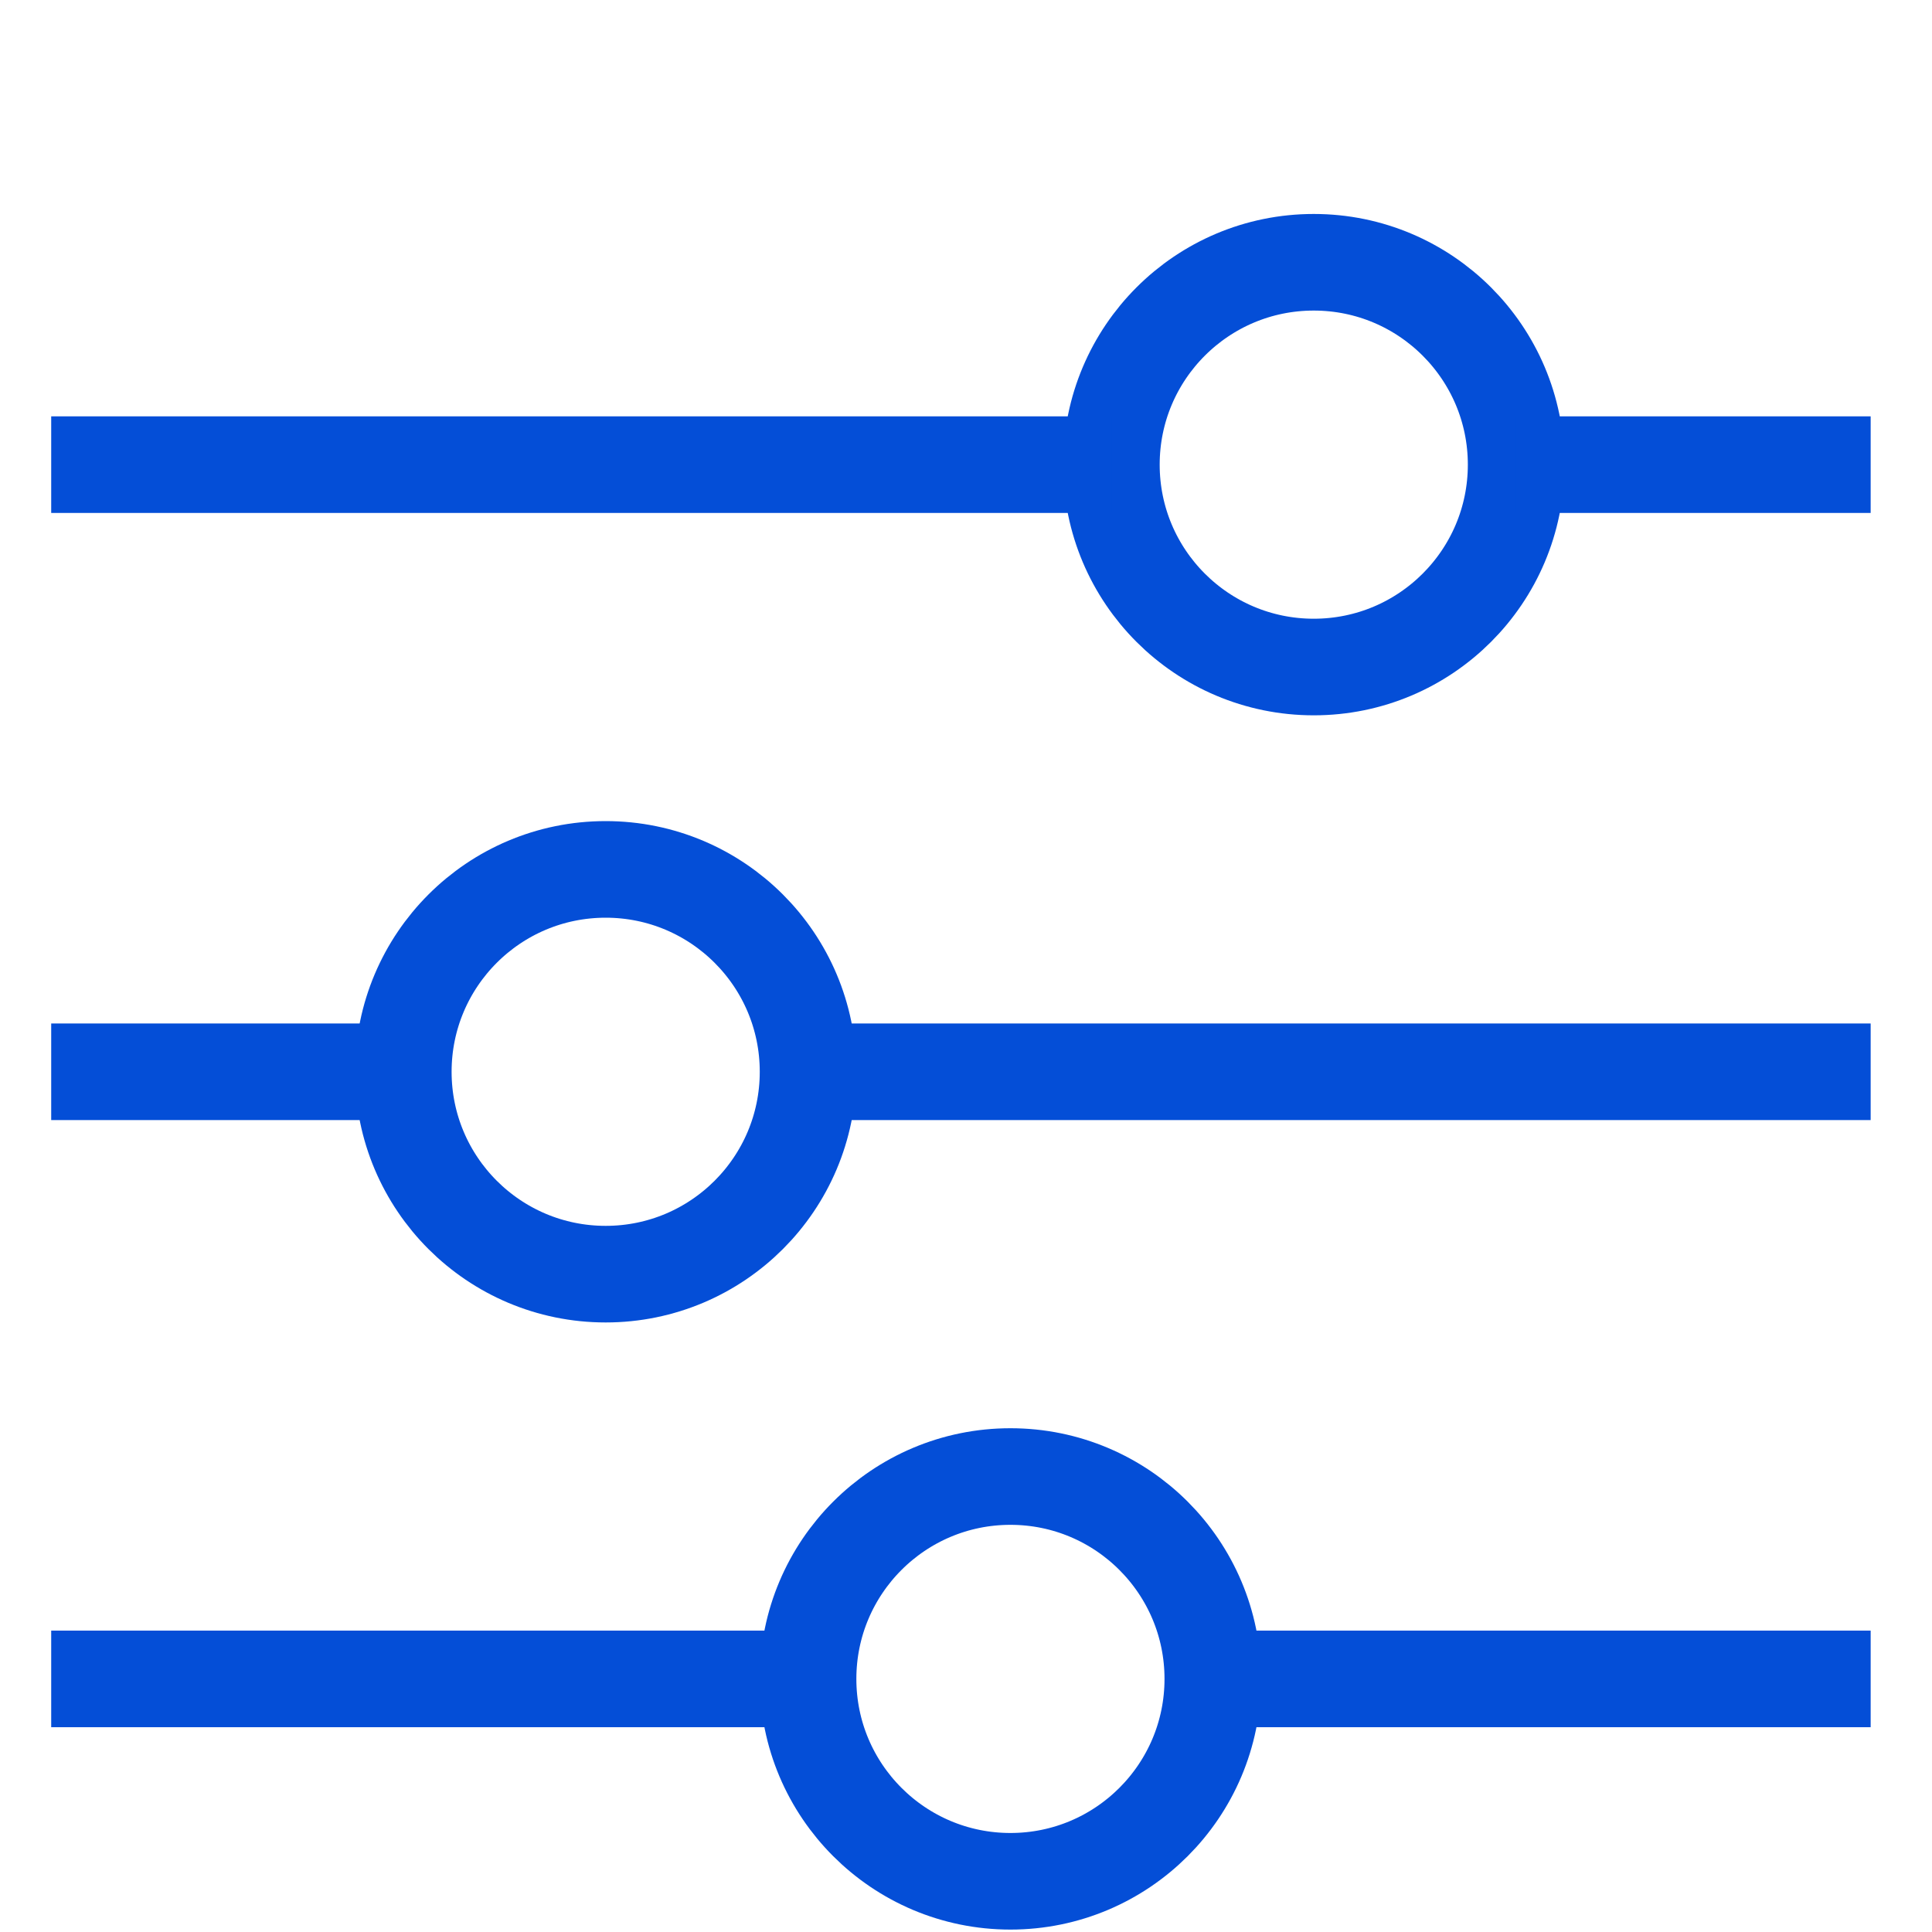
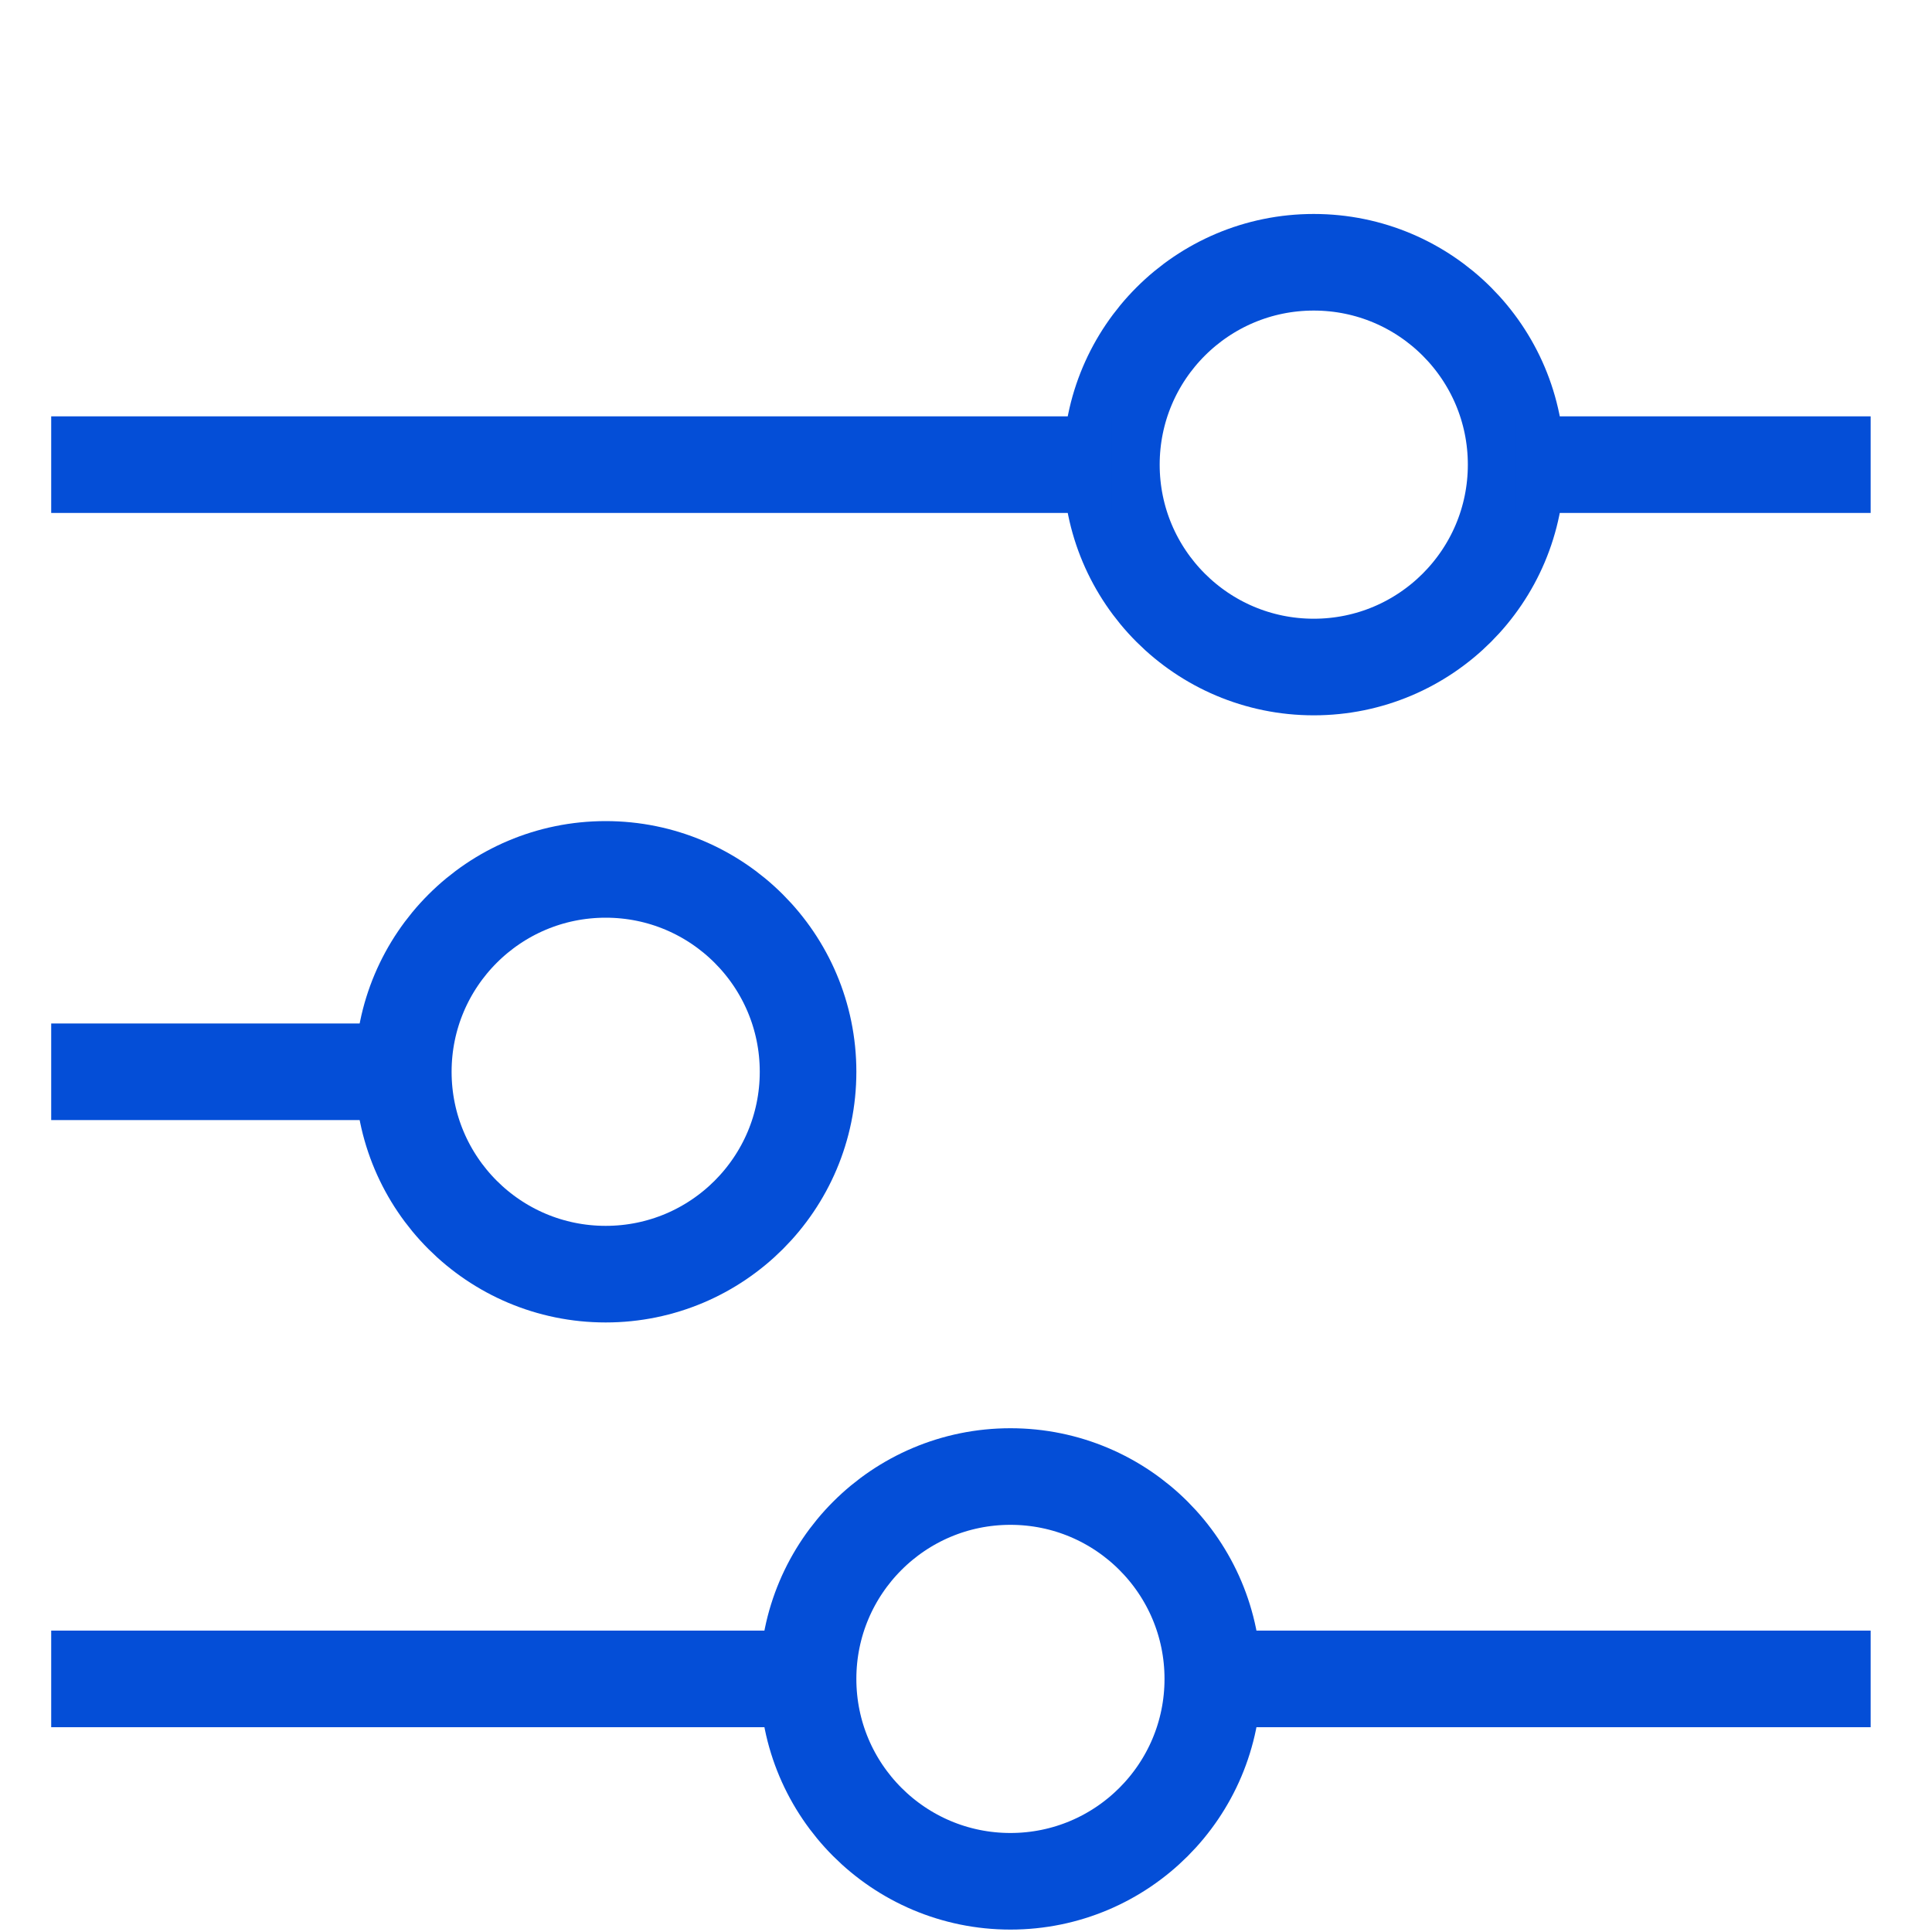
<svg xmlns="http://www.w3.org/2000/svg" id="Layer_1" data-name="Layer 1" viewBox="0 0 40 40">
  <defs>
    <style>
      .cls-1 {
        fill: none;
        stroke: #044ed7;
        stroke-miterlimit: 10;
        stroke-width: 2px;
      }
    </style>
  </defs>
  <circle class="cls-1" cx="27.2" cy="9.62" r="4.19" />
  <line class="cls-1" x1="31.39" y1="9.62" x2="38.73" y2="9.62" />
  <line class="cls-1" x1="1.06" y1="9.62" x2="23.01" y2="9.62" />
  <circle class="cls-1" cx="12.54" cy="22.19" r="4.19" />
-   <line class="cls-1" x1="16.72" y1="22.19" x2="38.73" y2="22.19" />
  <line class="cls-1" x1="1.06" y1="22.19" x2="8.34" y2="22.19" />
  <circle class="cls-1" cx="20.92" cy="34.76" r="4.19" />
  <line class="cls-1" x1="25.1" y1="34.76" x2="38.73" y2="34.76" />
  <line class="cls-1" x1="1.06" y1="34.76" x2="16.73" y2="34.76" />
</svg>